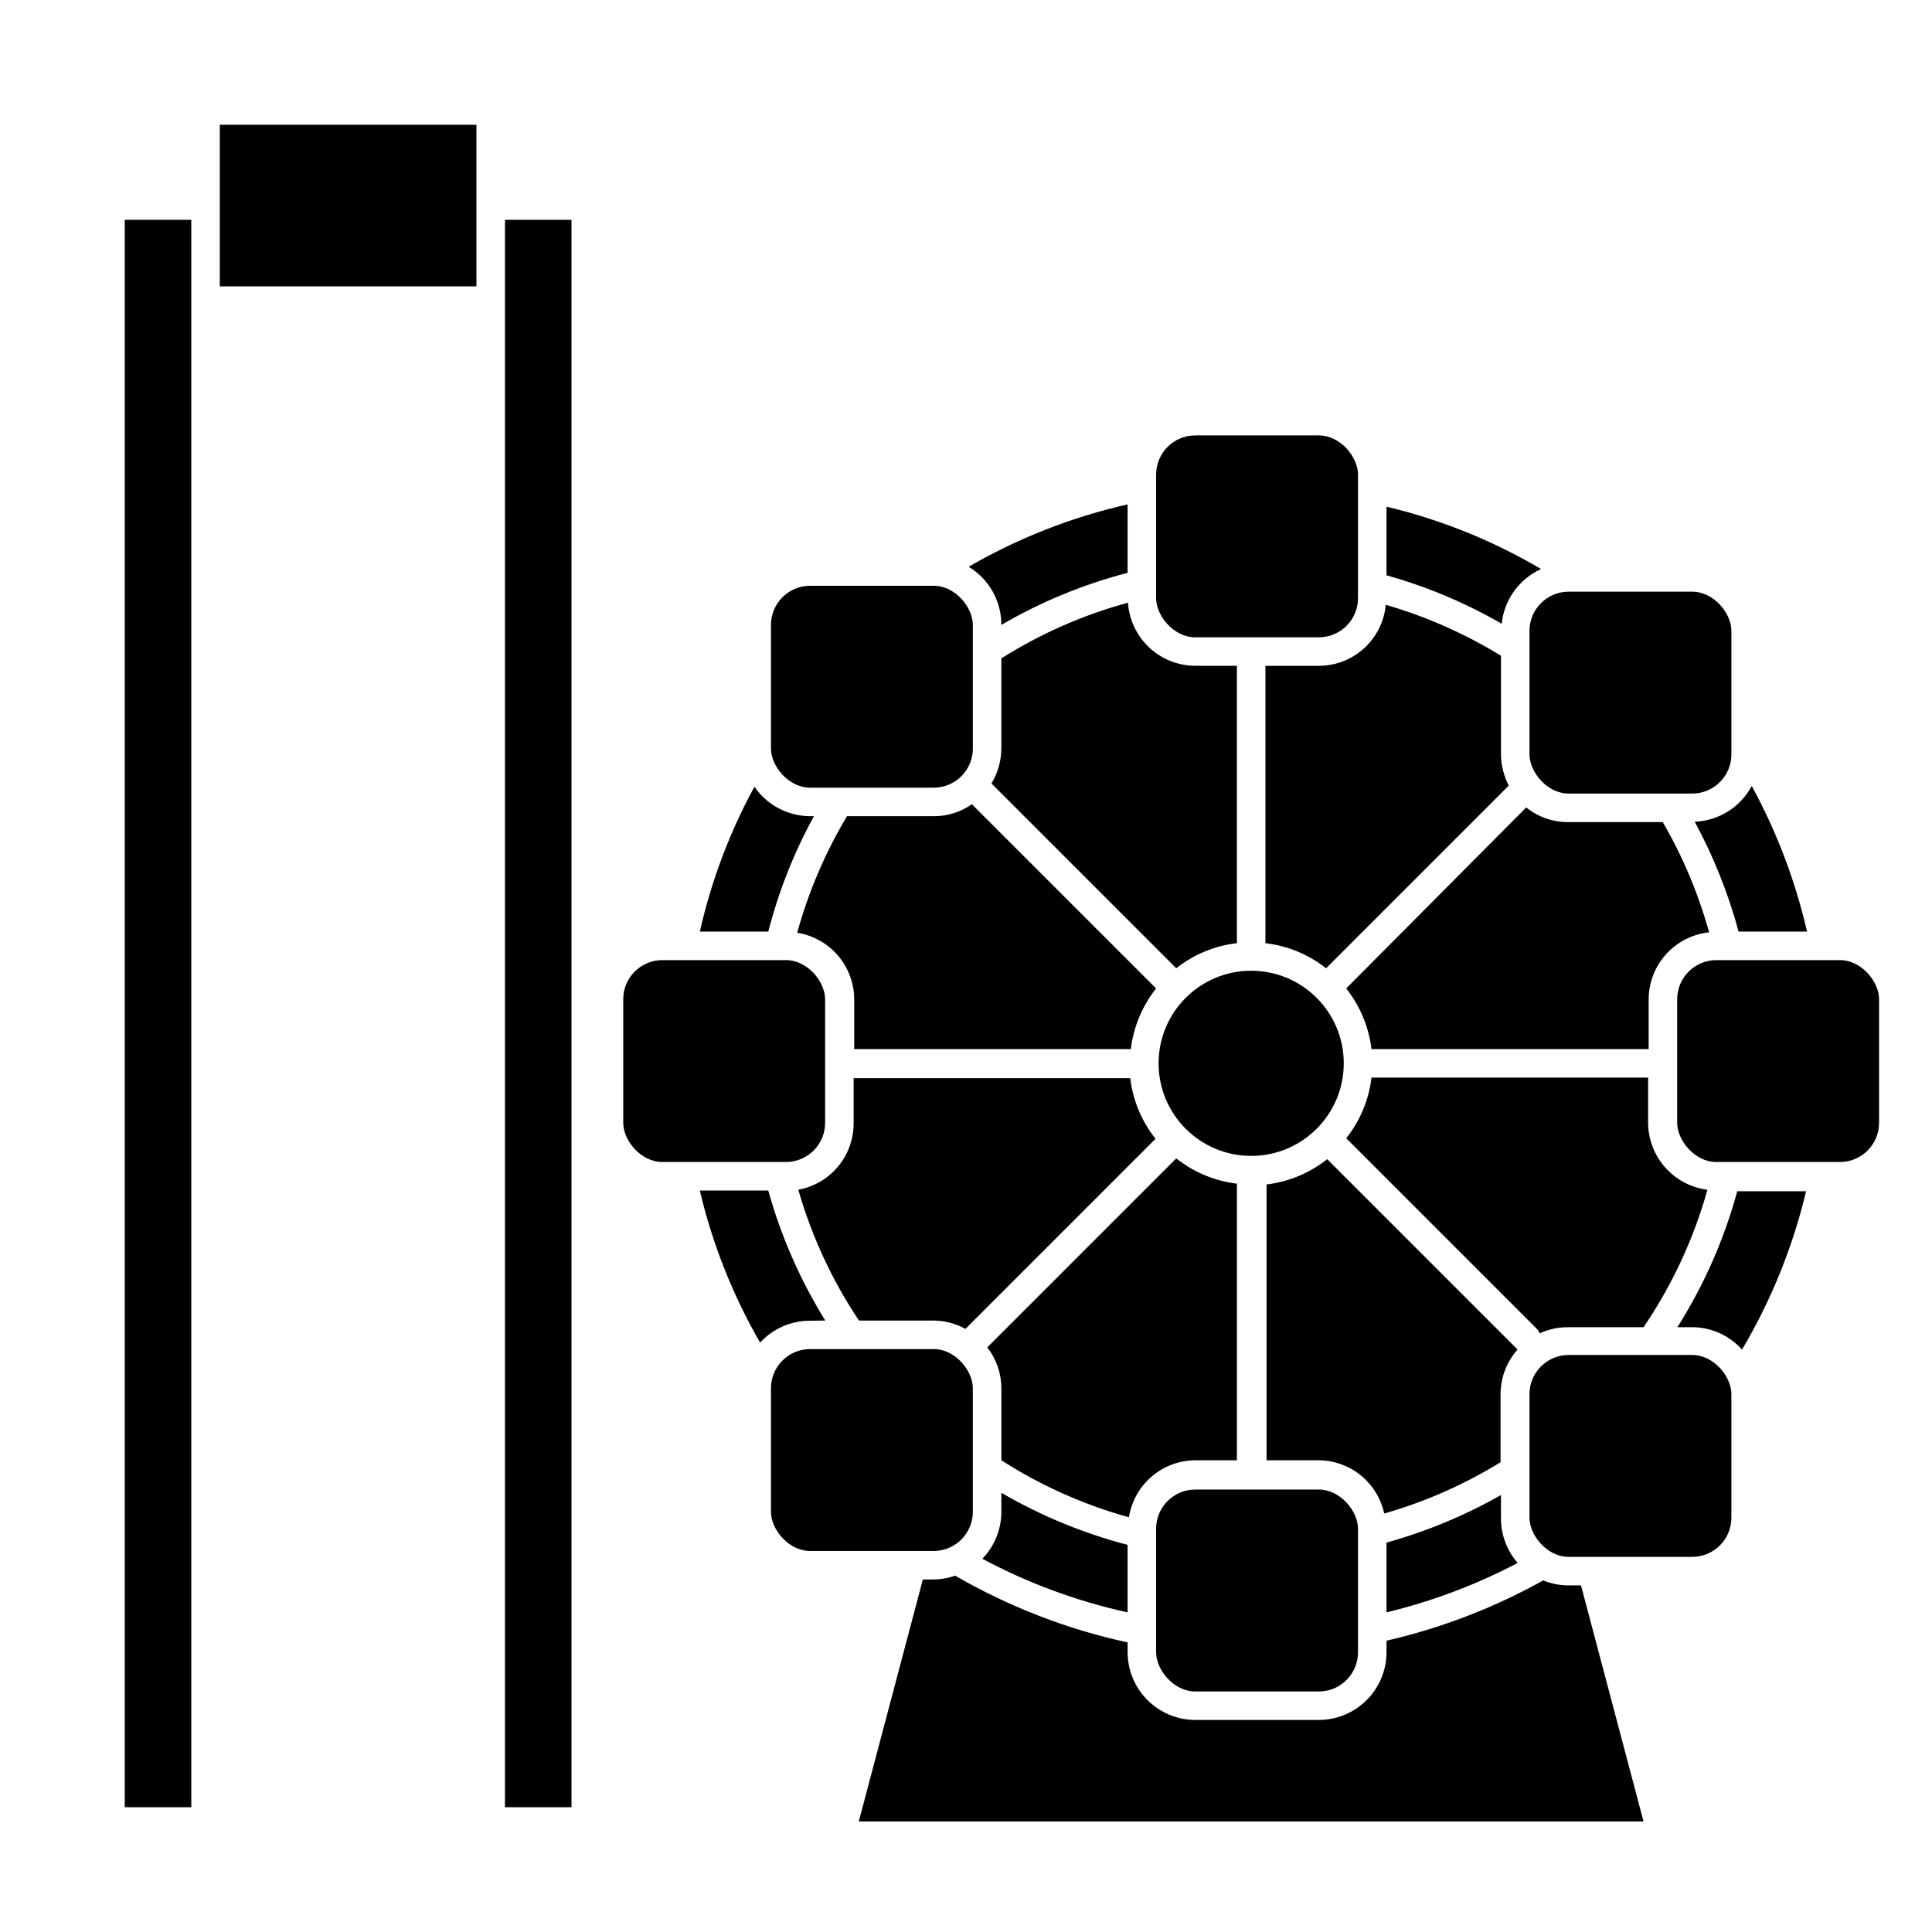
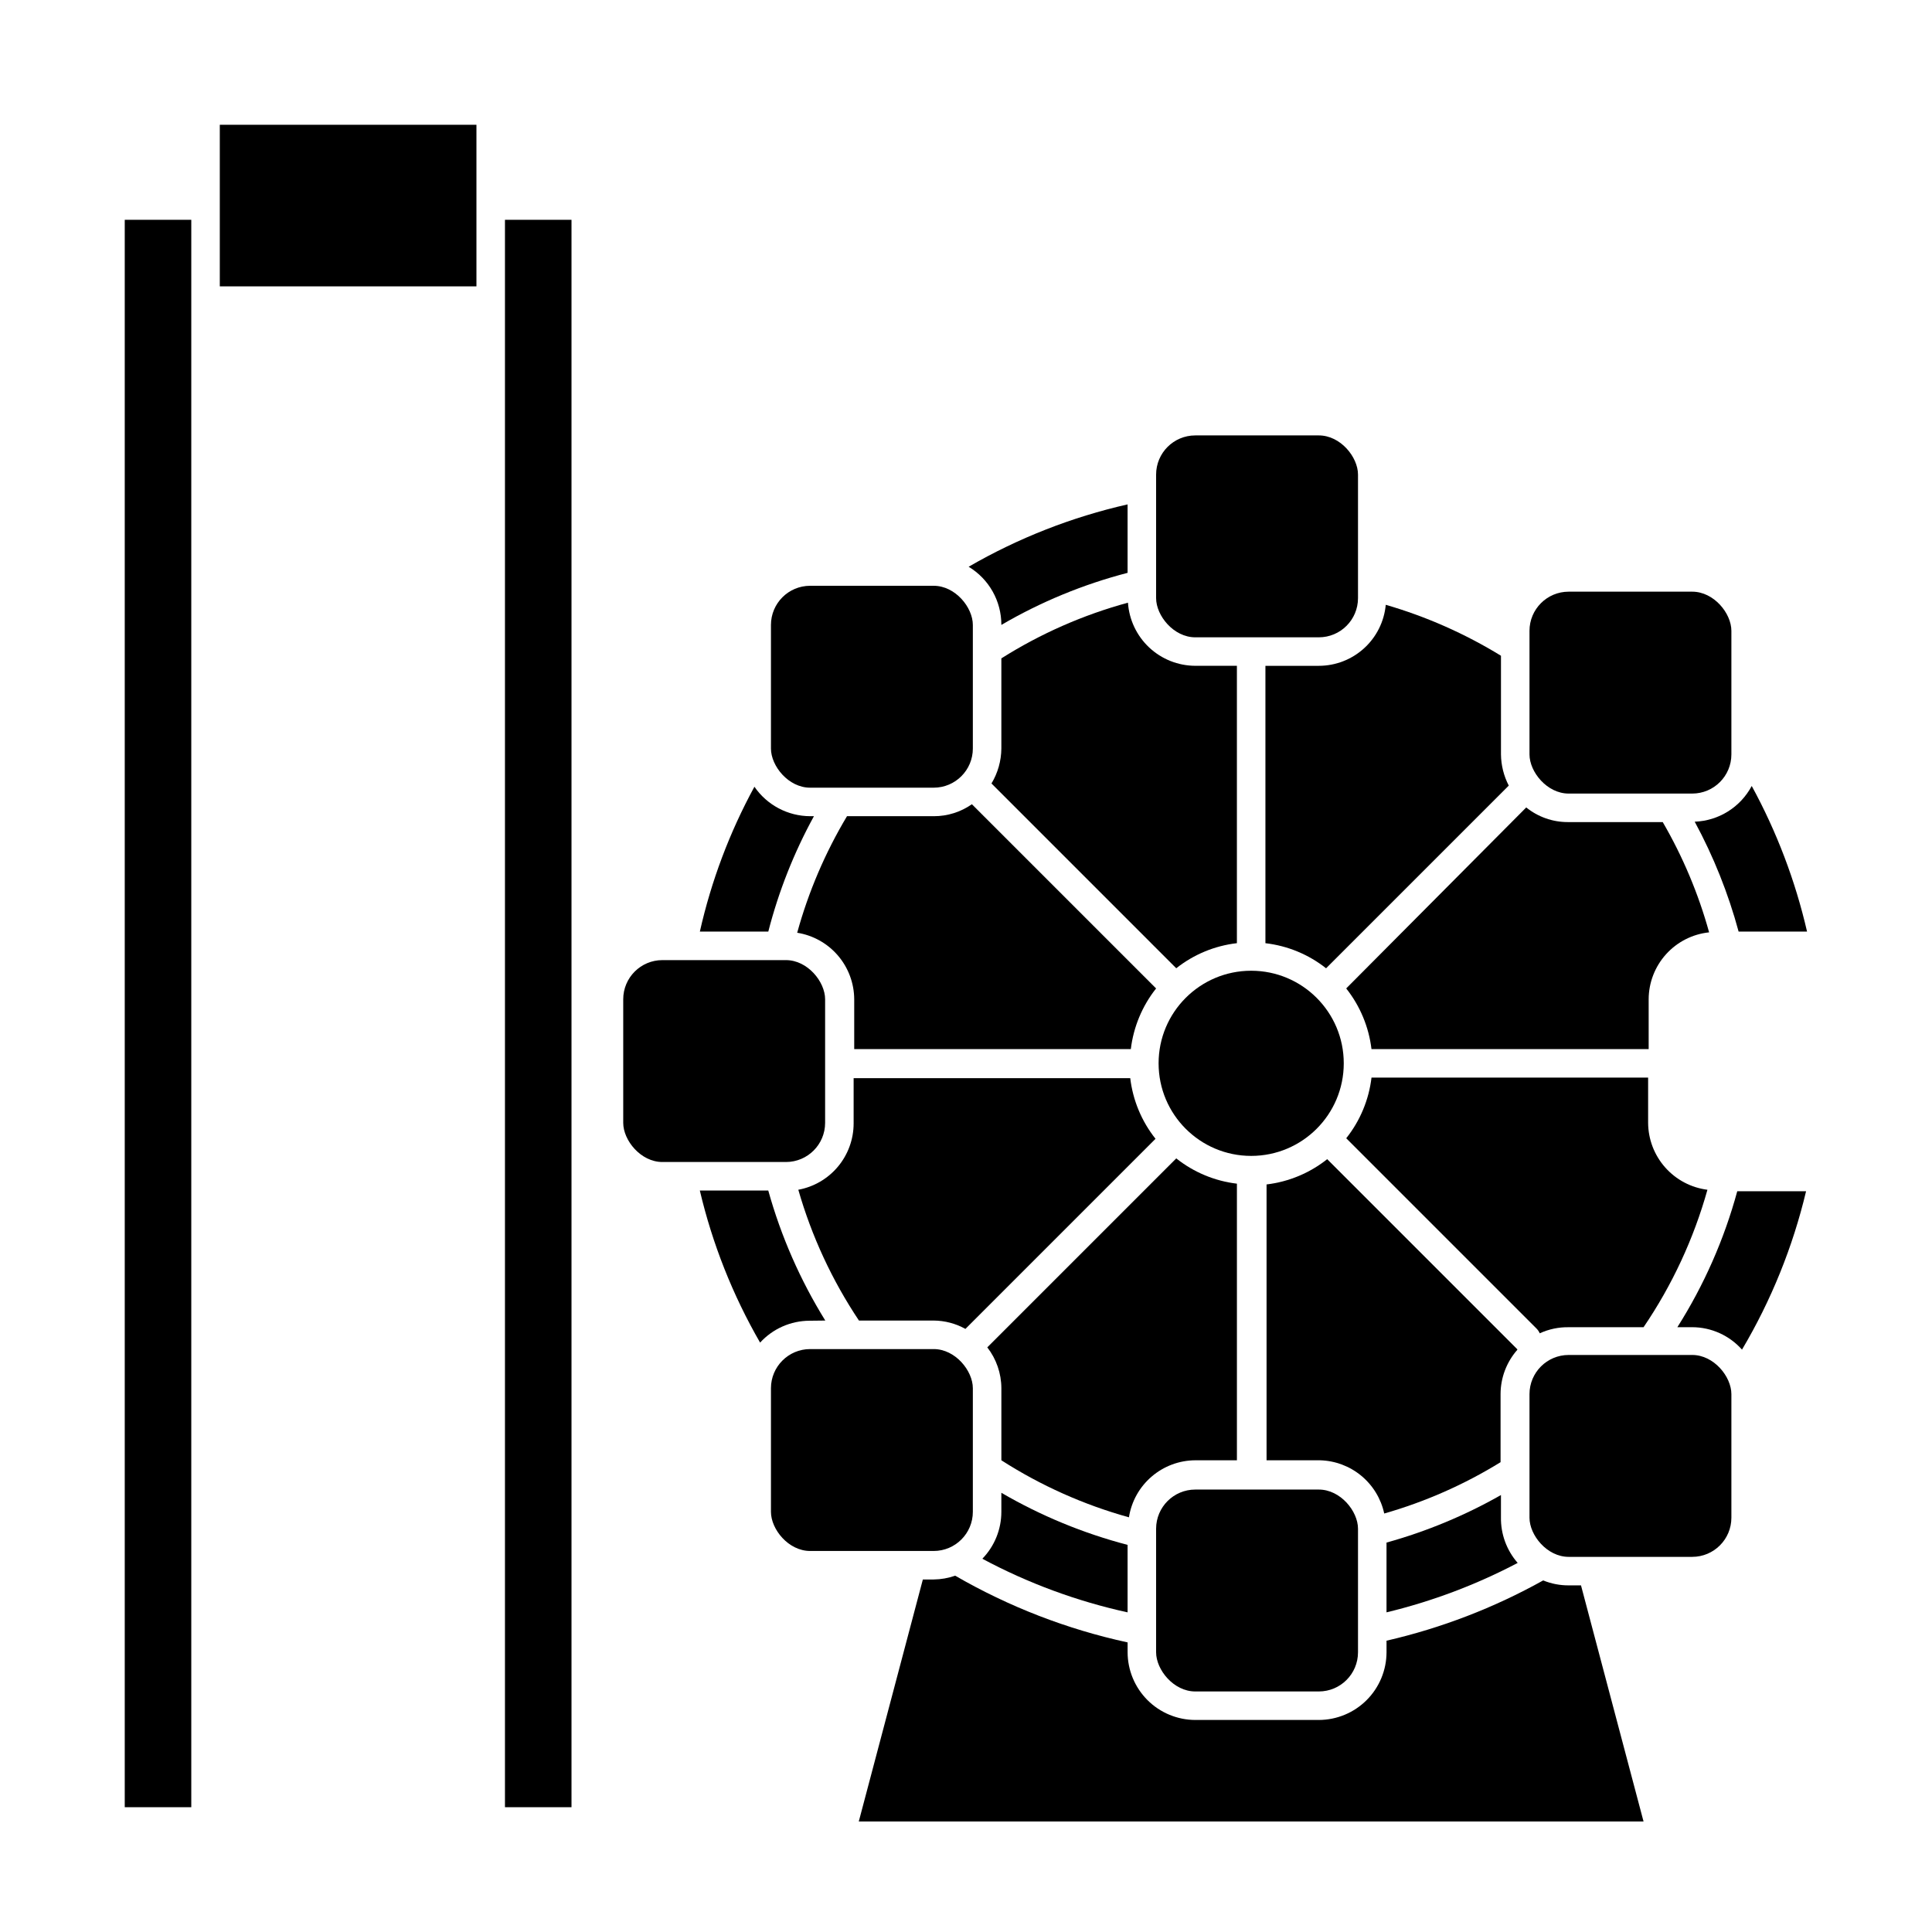
<svg xmlns="http://www.w3.org/2000/svg" fill="#000000" width="800px" height="800px" version="1.1" viewBox="144 144 512 512">
  <g>
    <path d="m559.71 564.14c-2.316 0.012-4.609-0.434-6.75-1.312-13.016 7.258-26.992 12.633-41.516 15.973v3.074c-0.012 4.75-1.906 9.305-5.269 12.668-3.359 3.359-7.914 5.254-12.668 5.266h-32.746c-4.754-0.012-9.309-1.906-12.668-5.266-3.359-3.363-5.254-7.918-5.266-12.668v-2.621c-16.059-3.484-31.477-9.449-45.699-17.684-1.828 0.648-3.75 0.988-5.691 1.008h-2.871l-16.98 64.133h207.97l-16.574-62.57z" />
    <path d="m177.06 622.93h17.633v-420.68h-17.633z" />
    <path d="m277.82 223.66v399.27h17.633v-420.68h-17.633z" />
    <path d="m202.25 198.48v21.41h68.012v-42.824h-68.012z" />
    <path d="m588.52 495.72h3.93c5.047 0.012 9.848 2.176 13.199 5.945 7.742-13.055 13.465-27.203 16.98-41.969h-18.238c-3.461 12.734-8.809 24.875-15.871 36.023z" />
-     <path d="m552.4 294.8c-12.754-7.519-26.562-13.09-40.961-16.527v18.188c10.676 2.988 20.93 7.305 30.531 12.848 0.637-6.352 4.613-11.879 10.43-14.508z" />
-     <path d="m604.75 390.88h18.137c-3.106-13.473-8.035-26.457-14.66-38.59-2.992 5.621-8.75 9.23-15.113 9.469 4.992 9.223 8.898 18.996 11.637 29.121z" />
+     <path d="m604.75 390.88h18.137c-3.106-13.473-8.035-26.457-14.66-38.59-2.992 5.621-8.75 9.23-15.113 9.469 4.992 9.223 8.898 18.996 11.637 29.121" />
    <path d="m362.71 493.96c-6.641-10.715-11.73-22.316-15.113-34.461h-18.137c3.332 14.141 8.711 27.719 15.973 40.305 3.363-3.68 8.113-5.777 13.098-5.797z" />
    <path d="m409.37 309.61c10.461-6.113 21.719-10.758 33.453-13.801v-18.141c-14.793 3.359-28.992 8.93-42.121 16.527 5.398 3.258 8.688 9.109 8.668 15.414z" />
    <path d="m359.7 360.3h-1.008c-5.906-0.02-11.422-2.941-14.762-7.809-6.578 12.066-11.445 24.984-14.461 38.391h18.137c2.738-10.66 6.801-20.934 12.094-30.582z" />
    <path d="m511.44 552.8v18.488c12.086-2.91 23.762-7.312 34.762-13.098-2.926-3.34-4.508-7.652-4.434-12.094v-5.894c-9.555 5.43-19.738 9.66-30.328 12.598z" />
    <path d="m409.37 544.64c0.004 4.648-1.805 9.113-5.039 12.445 12.113 6.484 25.066 11.266 38.492 14.207v-17.883c-11.727-3.066-22.98-7.711-33.453-13.805z" />
    <path d="m552.05 497.34c2.402-1.105 5.019-1.656 7.66-1.613h19.852-0.004c7.578-11.145 13.293-23.449 16.93-36.426-4.324-0.551-8.301-2.648-11.191-5.914-2.894-3.262-4.5-7.461-4.527-11.82v-11.992h-73.305c-0.699 5.875-3.019 11.441-6.699 16.074l50.383 50.383-0.004-0.004c0.383 0.375 0.691 0.82 0.906 1.312z" />
    <path d="m443.68 422.02c0.707-5.875 3.027-11.438 6.699-16.07l-48.82-48.82c-2.949 2.066-6.469 3.176-10.074 3.172h-23.023c-5.773 9.652-10.215 20.043-13.199 30.887 4.199 0.668 8.027 2.809 10.797 6.039 2.766 3.231 4.297 7.34 4.316 11.594v13.199z" />
    <path d="m584.64 361.86h-25.191c-3.996 0-7.871-1.367-10.98-3.879l-47.711 47.965c3.672 4.633 5.992 10.195 6.699 16.07h73.457v-13.199c0.012-4.414 1.656-8.664 4.613-11.938 2.957-3.273 7.019-5.34 11.406-5.797-2.828-10.227-6.961-20.047-12.293-29.223z" />
    <path d="m371.63 493.96h19.801c2.945 0.02 5.84 0.781 8.414 2.215l50.383-50.383h-0.004c-3.68-4.629-6-10.195-6.699-16.07h-73.305v11.992c0 4.184-1.469 8.23-4.148 11.445-2.68 3.211-6.398 5.383-10.512 6.137 3.531 12.316 8.953 24.008 16.07 34.664z" />
    <path d="m479.35 320.45v73.508c5.871 0.68 11.438 2.981 16.074 6.648l48.418-48.418-0.004 0.004c-1.324-2.555-2.031-5.387-2.066-8.262v-26.148c-9.527-5.848-19.793-10.387-30.531-13.504-0.414 4.422-2.457 8.527-5.738 11.516-3.281 2.992-7.555 4.652-11.996 4.656z" />
    <path d="m409.37 342.36c-0.027 3.269-0.93 6.473-2.621 9.27l48.969 48.969c4.637-3.668 10.203-5.969 16.074-6.648v-73.508h-11.035c-4.535-0.012-8.898-1.746-12.211-4.852-3.309-3.106-5.316-7.348-5.625-11.875-11.855 3.227-23.164 8.203-33.551 14.762z" />
    <path d="m460.76 530.99h11.035v-73.305c-5.875-0.699-11.441-3.019-16.074-6.699l-50.078 50.078c2.406 3.098 3.719 6.91 3.731 10.832v19.094c10.445 6.703 21.844 11.797 33.805 15.113 0.656-4.195 2.789-8.02 6.012-10.789 3.219-2.769 7.32-4.305 11.57-4.324z" />
    <path d="m546.1 501.57-50.383-50.383 0.004 0.004c-4.633 3.68-10.195 6-16.07 6.699v73.102h14.156c4.008 0.102 7.867 1.547 10.953 4.106 3.09 2.559 5.231 6.082 6.074 10 10.852-3.102 21.227-7.68 30.832-13.602v-18.035c0.004-4.32 1.582-8.496 4.434-11.738z" />
    <path d="m460.76 259.39h32.746c5.731 0 10.379 5.731 10.379 10.379v32.746c0 5.731-4.648 10.379-10.379 10.379h-32.746c-5.731 0-10.379-5.731-10.379-10.379v-32.746c0-5.731 4.648-10.379 10.379-10.379z" />
    <path d="m358.69 299.24h32.746c5.731 0 10.379 5.731 10.379 10.379v32.746c0 5.731-4.648 10.379-10.379 10.379h-32.746c-5.731 0-10.379-5.731-10.379-10.379v-32.746c0-5.731 4.648-10.379 10.379-10.379z" />
    <path d="m559.71 300.8h32.746c5.731 0 10.379 5.731 10.379 10.379v32.746c0 5.731-4.648 10.379-10.379 10.379h-32.746c-5.731 0-10.379-5.731-10.379-10.379v-32.746c0-5.731 4.648-10.379 10.379-10.379z" />
    <path d="m358.69 501.52h32.746c5.731 0 10.379 5.731 10.379 10.379v32.746c0 5.731-4.648 10.379-10.379 10.379h-32.746c-5.731 0-10.379-5.731-10.379-10.379v-32.746c0-5.731 4.648-10.379 10.379-10.379z" />
    <path d="m559.71 503.08h32.746c5.731 0 10.379 5.731 10.379 10.379v32.746c0 5.731-4.648 10.379-10.379 10.379h-32.746c-5.731 0-10.379-5.731-10.379-10.379v-32.746c0-5.731 4.648-10.379 10.379-10.379z" />
    <path d="m460.76 538.75h32.746c5.731 0 10.379 5.731 10.379 10.379v32.746c0 5.731-4.648 10.379-10.379 10.379h-32.746c-5.731 0-10.379-5.731-10.379-10.379v-32.746c0-5.731 4.648-10.379 10.379-10.379z" />
    <path d="m319.54 398.44h32.746c5.731 0 10.379 5.731 10.379 10.379v32.746c0 5.731-4.648 10.379-10.379 10.379h-32.746c-5.731 0-10.379-5.731-10.379-10.379v-32.746c0-5.731 4.648-10.379 10.379-10.379z" />
-     <path d="m598.85 398.44h32.746c5.731 0 10.379 5.731 10.379 10.379v32.746c0 5.731-4.648 10.379-10.379 10.379h-32.746c-5.731 0-10.379-5.731-10.379-10.379v-32.746c0-5.731 4.648-10.379 10.379-10.379z" />
    <path d="m500.11 425.79c0 13.551-10.984 24.535-24.535 24.535-13.551 0-24.535-10.984-24.535-24.535s10.984-24.535 24.535-24.535c13.551 0 24.535 10.984 24.535 24.535" />
  </g>
</svg>